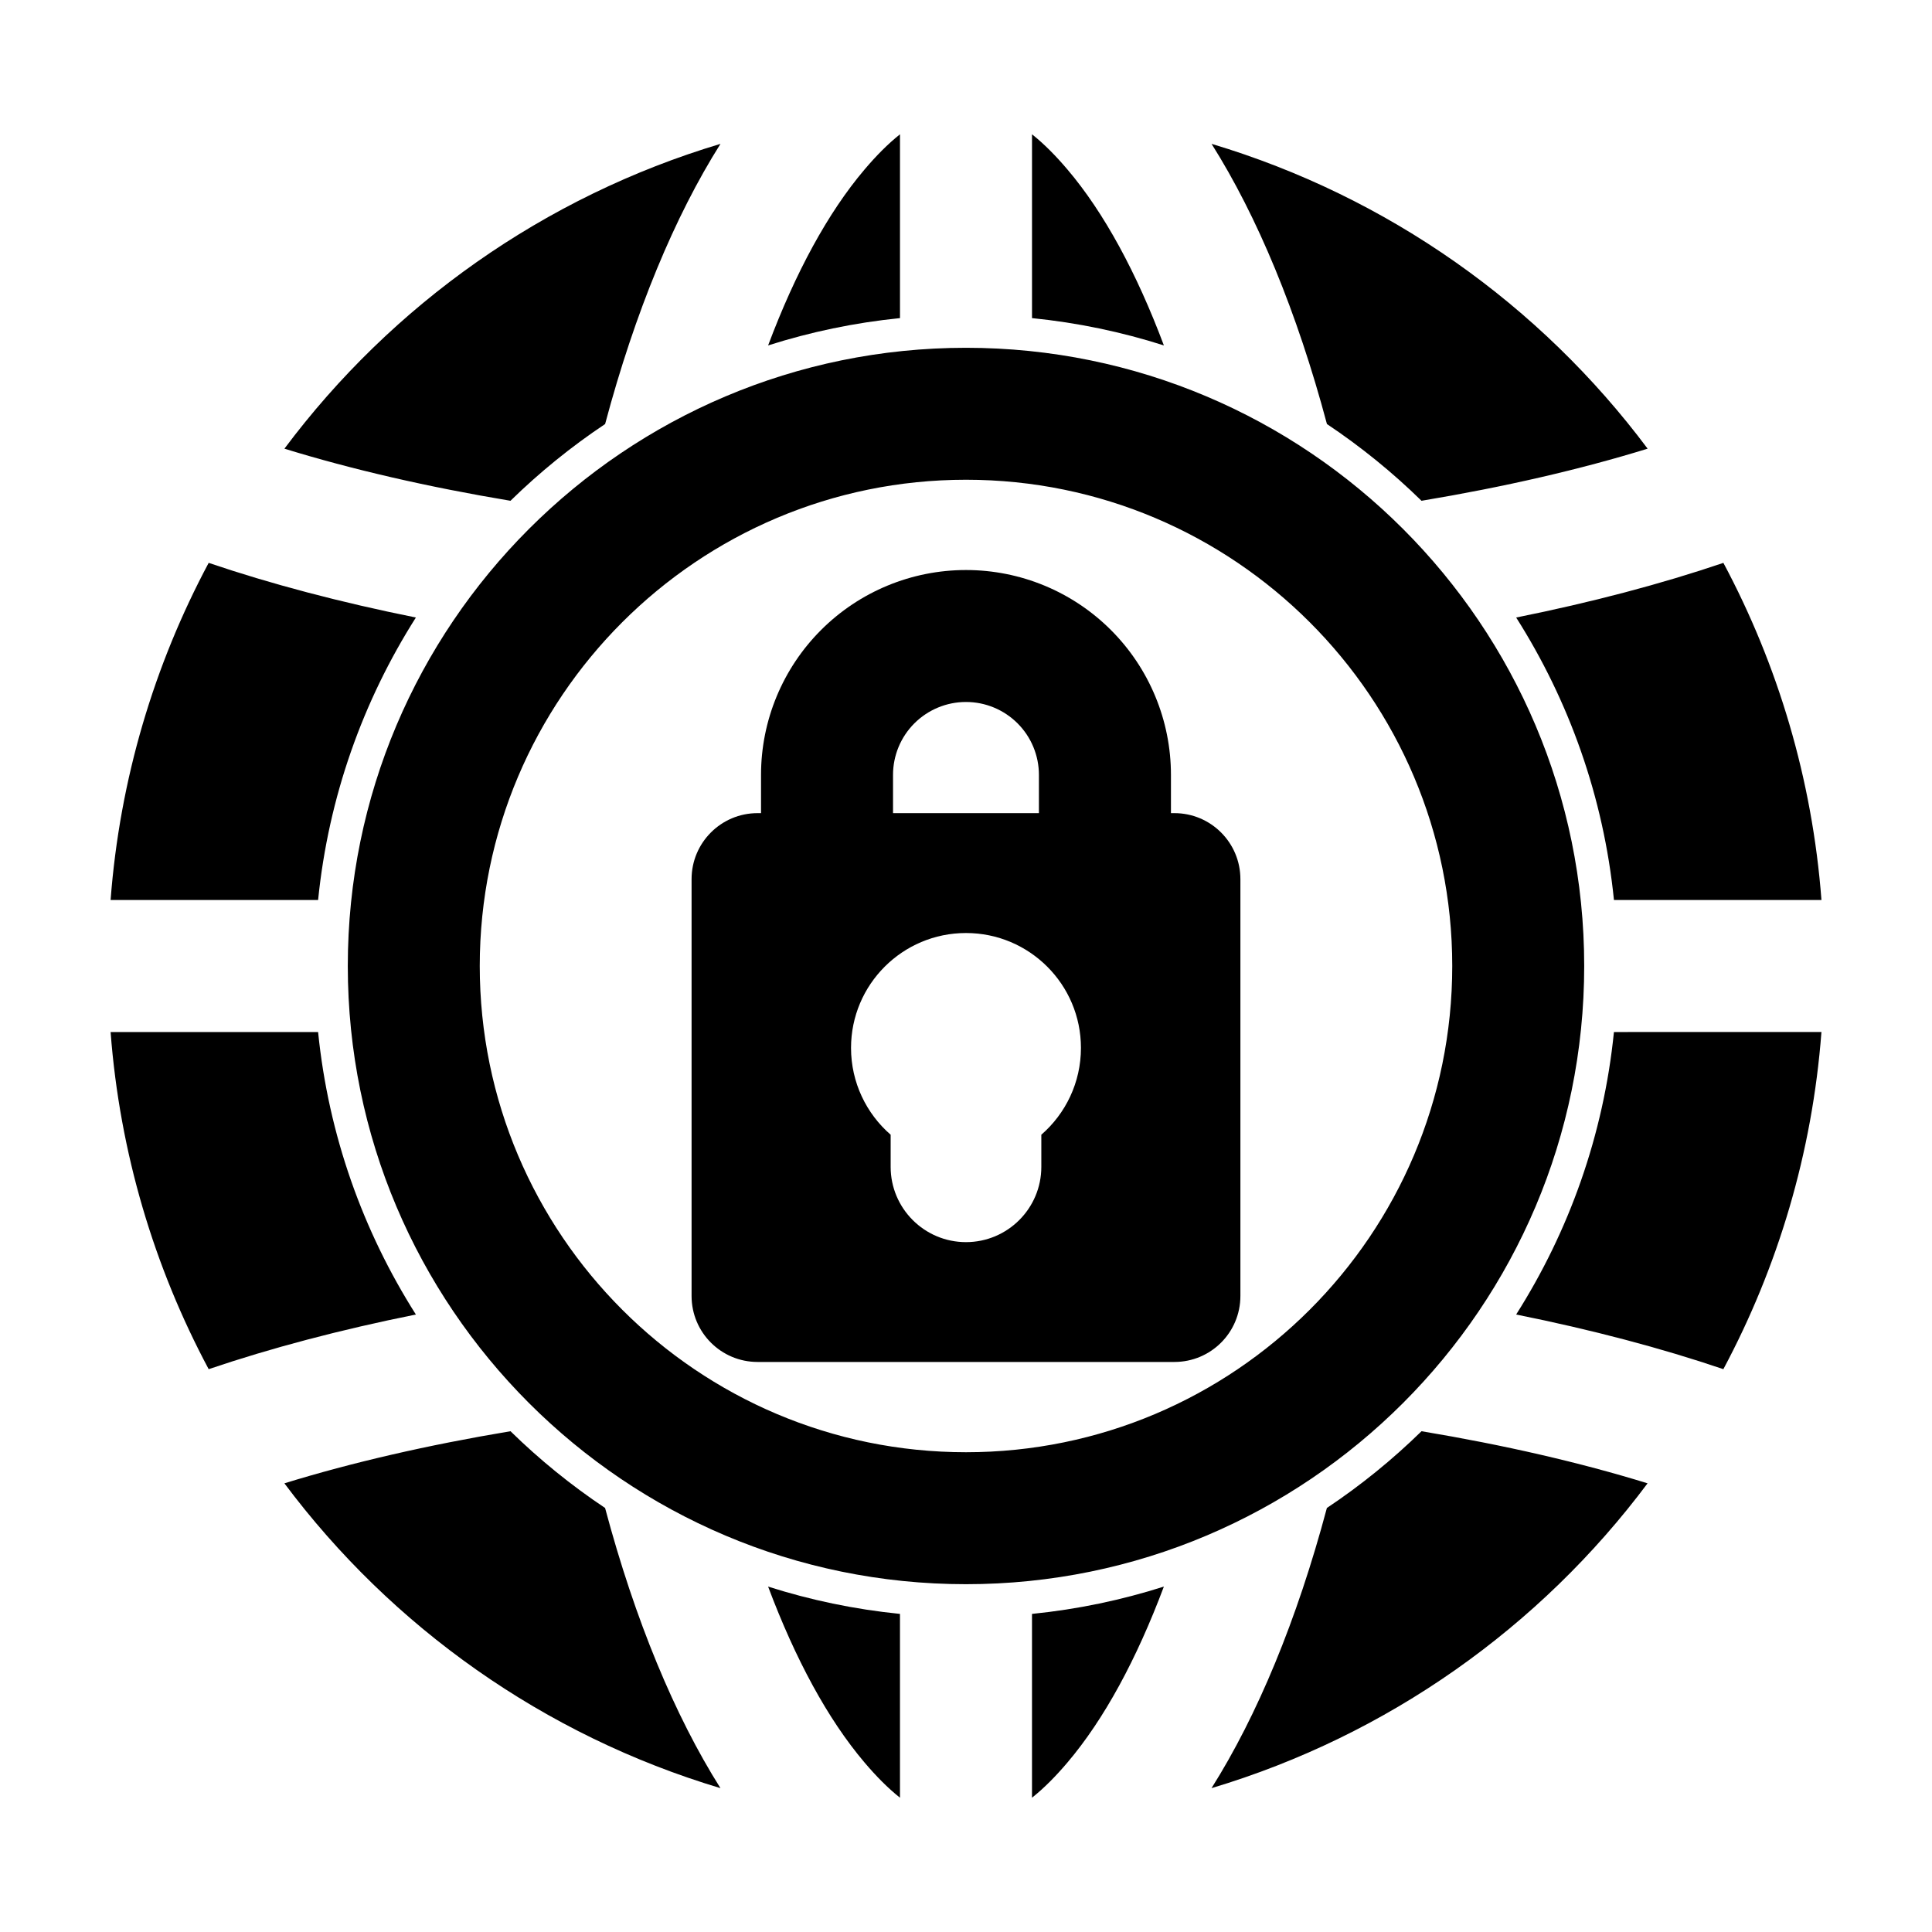
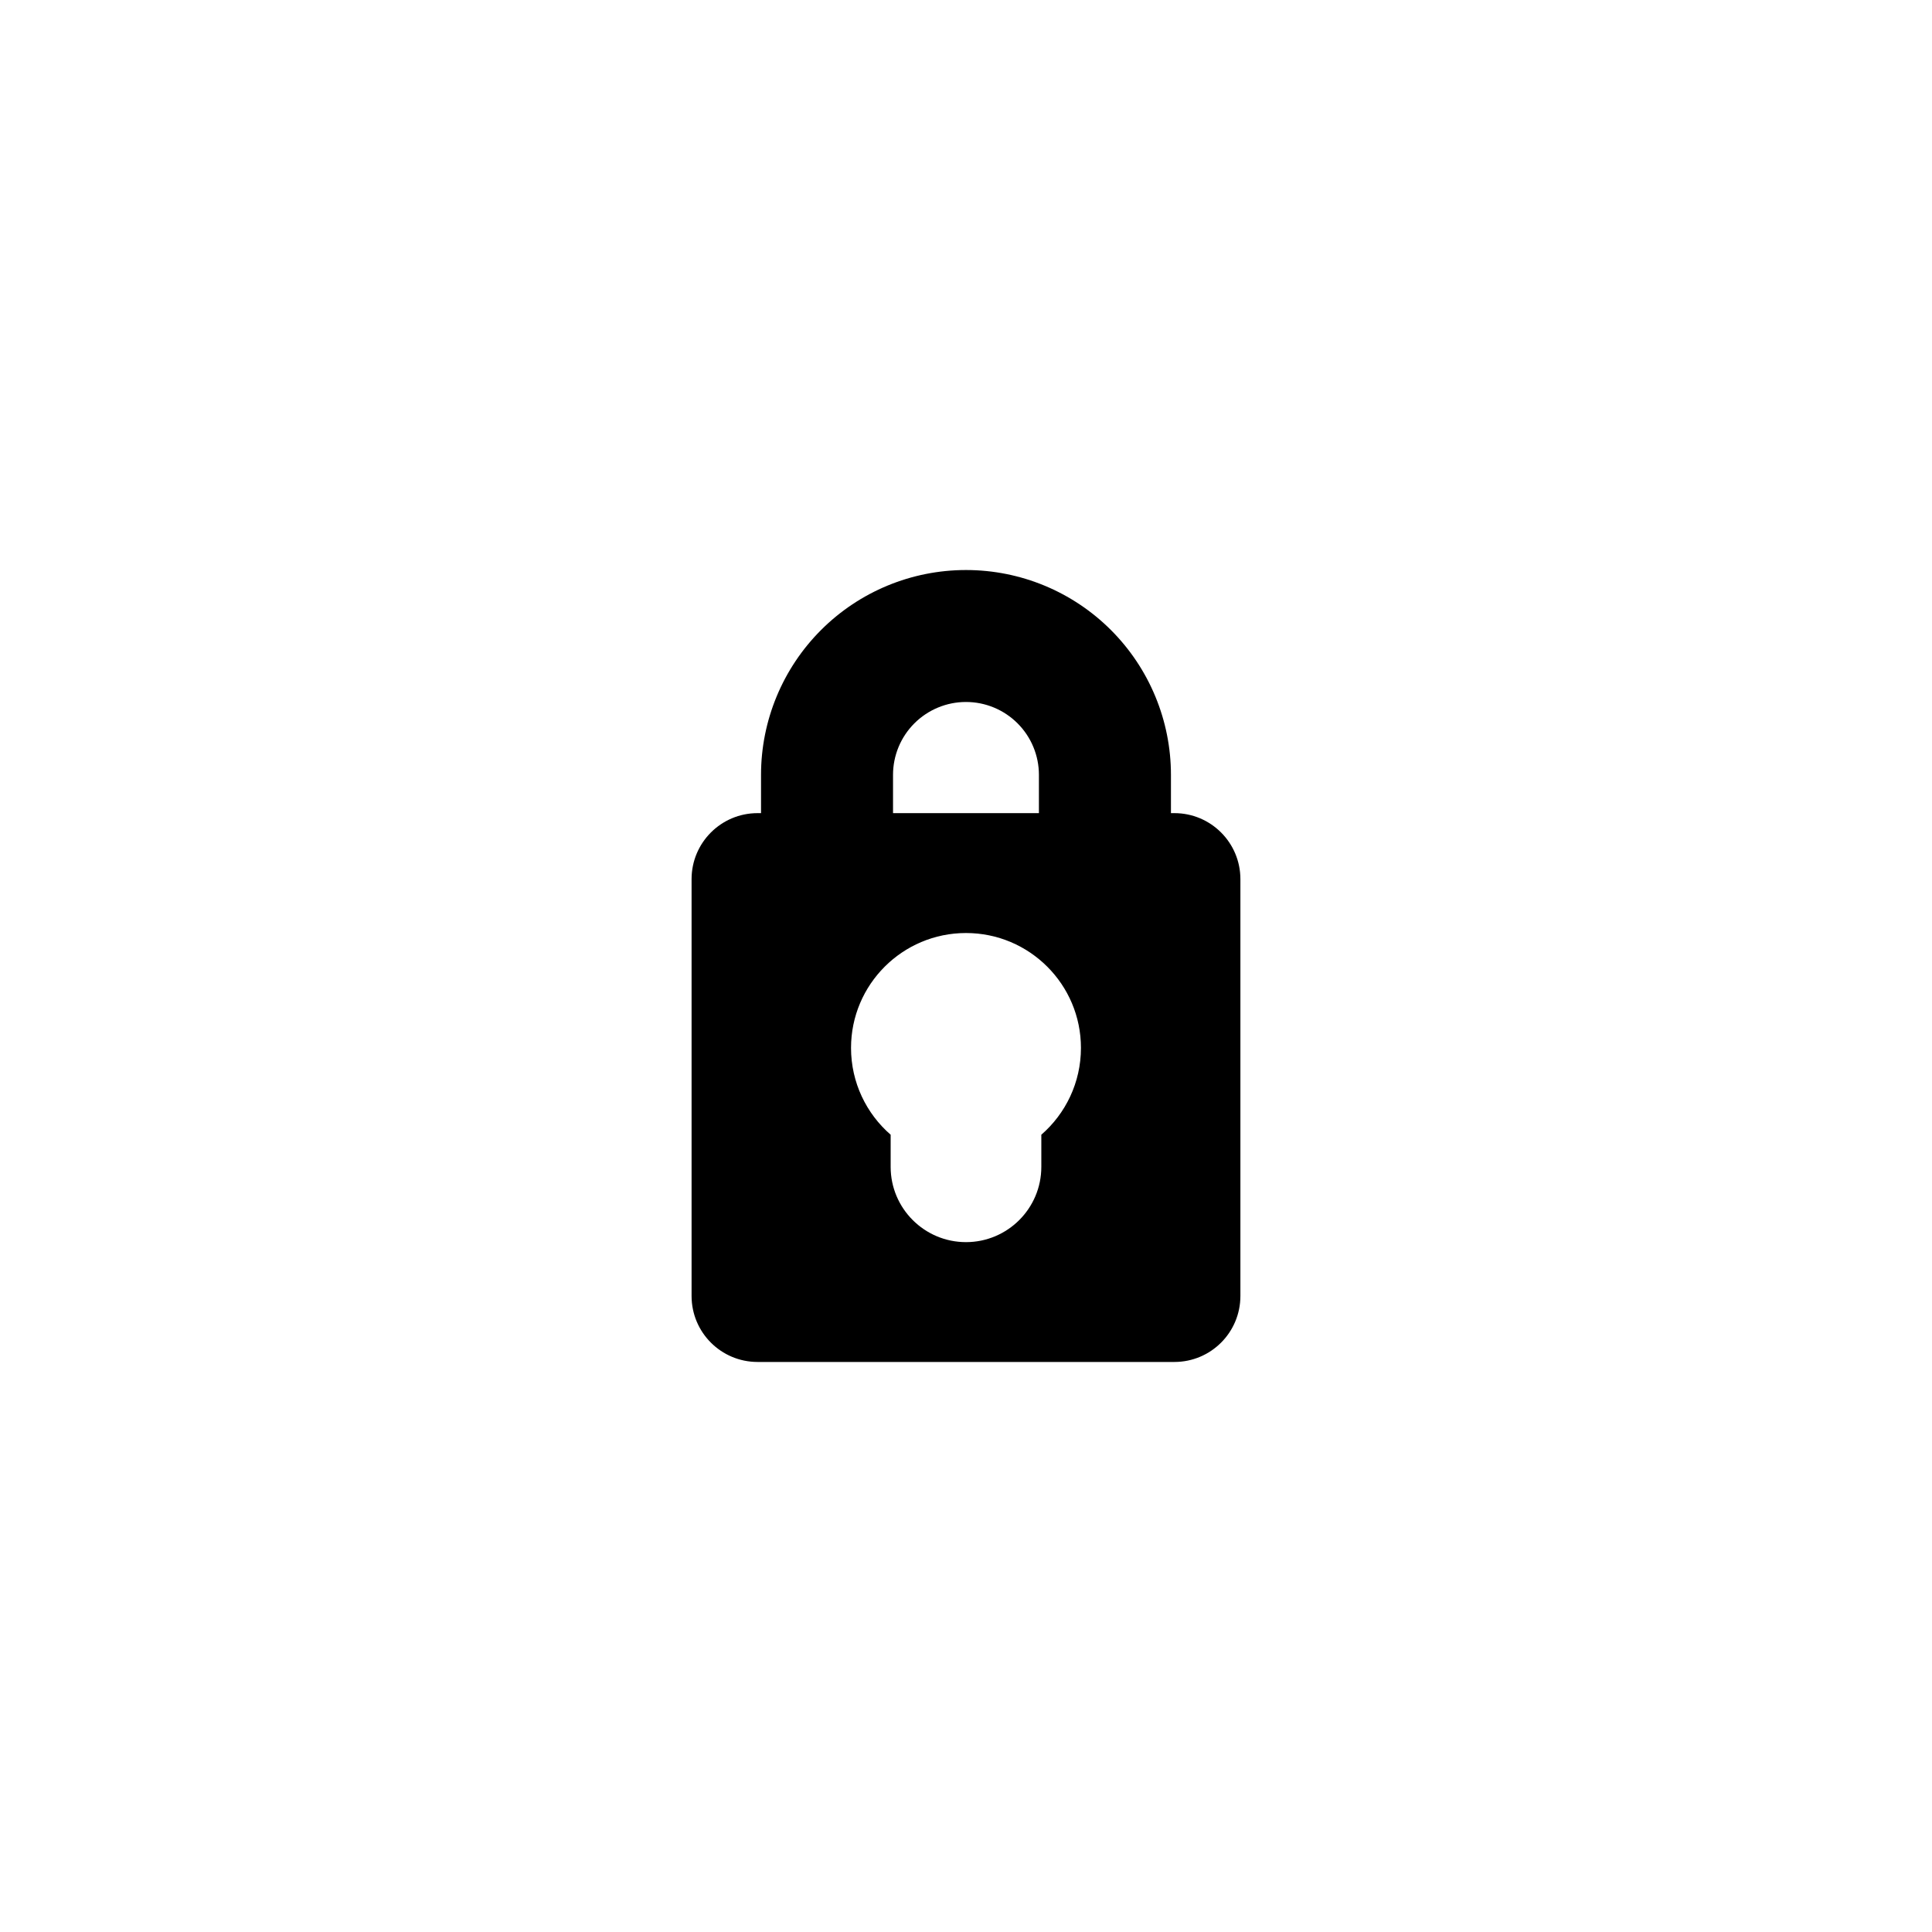
<svg xmlns="http://www.w3.org/2000/svg" fill="#000000" width="800px" height="800px" version="1.1" viewBox="144 144 512 512">
  <g fill-rule="evenodd">
    <path d="m345.68 359.49h-0.914c-9.668 0-17.492 7.84-17.492 17.492v110.46c0 9.668 7.824 17.492 17.492 17.492h110.46c9.668 0 17.492-7.824 17.492-17.492v-110.46c0-9.652-7.824-17.492-17.492-17.492h-0.914v-10.141c0-14.406-5.731-28.215-15.902-38.383-10.188-10.188-23.992-15.902-38.398-15.902h-0.031c-14.406 0-28.215 5.715-38.398 15.902-10.172 10.172-15.902 23.977-15.902 38.383zm34.352 85.223v8.516c0 11.004 8.941 19.949 19.965 19.949 11.02 0 19.965-8.941 19.965-19.949v-8.516c6.422-5.574 10.5-13.824 10.5-23.004 0-16.816-13.648-30.449-30.465-30.449s-30.465 13.633-30.465 30.449c0 9.18 4.078 17.43 10.5 23.004zm39.297-85.223h-38.668v-10.141c0-5.117 2.031-10.027 5.652-13.648 3.621-3.621 8.535-5.668 13.664-5.668h0.031c5.133 0 10.043 2.047 13.664 5.668 3.621 3.621 5.652 8.535 5.652 13.648v10.141z" />
-     <path d="m452.44 564.46c-7.227 19.254-15.824 35.156-25.551 46.617-3.07 3.621-6.188 6.785-9.398 9.336v-48.711c12.059-1.211 23.742-3.668 34.953-7.242zm-104.89 0c11.195 3.574 22.891 6.031 34.953 7.242v48.711c-3.211-2.551-6.328-5.715-9.398-9.336-9.73-11.461-18.324-27.363-25.551-46.617zm173.17-41.172c-7.699 7.527-16.09 14.344-25.082 20.34-7.949 29.789-18.469 55.074-30.574 74.25 46.711-13.98 87.066-42.652 115.56-80.781-17.855-5.512-38.023-10.156-59.906-13.809zm-241.43 0c-21.898 3.652-42.051 8.297-59.922 13.809 28.496 38.133 68.848 66.801 115.56 80.781-12.105-19.176-22.625-44.461-30.574-74.25-8.988-6-17.383-12.816-25.066-20.34zm120.71-287.12c-90.418 0-163.83 73.414-163.83 163.83 0 90.418 73.414 163.83 163.83 163.83s163.83-73.414 163.83-163.83c0-90.418-73.414-163.83-163.83-163.83zm0 34.969c71.117 0 128.86 57.75 128.86 128.86 0 71.117-57.75 128.86-128.86 128.86-71.117 0-128.86-57.75-128.86-128.86 0-71.117 57.75-128.86 128.86-128.86zm-171.7 146.36h-54.992c2.441 32.102 11.57 62.348 25.992 89.348 16.422-5.574 34.855-10.453 54.914-14.484-14.012-22.074-23.16-47.531-25.914-74.863zm343.41 0c-2.754 27.332-11.902 52.789-25.914 74.863 20.059 4.031 38.496 8.91 54.914 14.484 14.422-27 23.555-57.246 25.992-89.348zm-343.41-34.984c2.754-27.332 11.902-52.789 25.914-74.863-20.059-4.031-38.496-8.91-54.914-14.484-14.422 27-23.555 57.246-25.992 89.348zm317.5-74.863c14.012 22.074 23.16 47.531 25.914 74.863h54.992c-2.441-32.102-11.57-62.348-25.992-89.348-16.422 5.574-34.855 10.453-54.914 14.484zm-266.52-30.938c7.699-7.527 16.09-14.344 25.082-20.34 7.949-29.789 18.469-55.074 30.574-74.25-46.711 13.98-87.066 42.652-115.56 80.781 17.871 5.512 38.023 10.156 59.906 13.809zm216.37-20.34c8.988 6 17.383 12.816 25.066 20.34 21.898-3.652 42.066-8.297 59.922-13.809-28.496-38.133-68.848-66.801-115.56-80.781 12.105 19.176 22.625 44.461 30.574 74.25zm-113.14-28.07c-12.059 1.211-23.742 3.668-34.953 7.242 7.227-19.254 15.824-35.156 25.551-46.617 3.07-3.621 6.188-6.785 9.398-9.336v48.711zm34.984 0v-48.711c3.211 2.551 6.328 5.715 9.398 9.336 9.73 11.461 18.324 27.363 25.551 46.617-11.195-3.574-22.891-6.031-34.953-7.242z" />
  </g>
</svg>